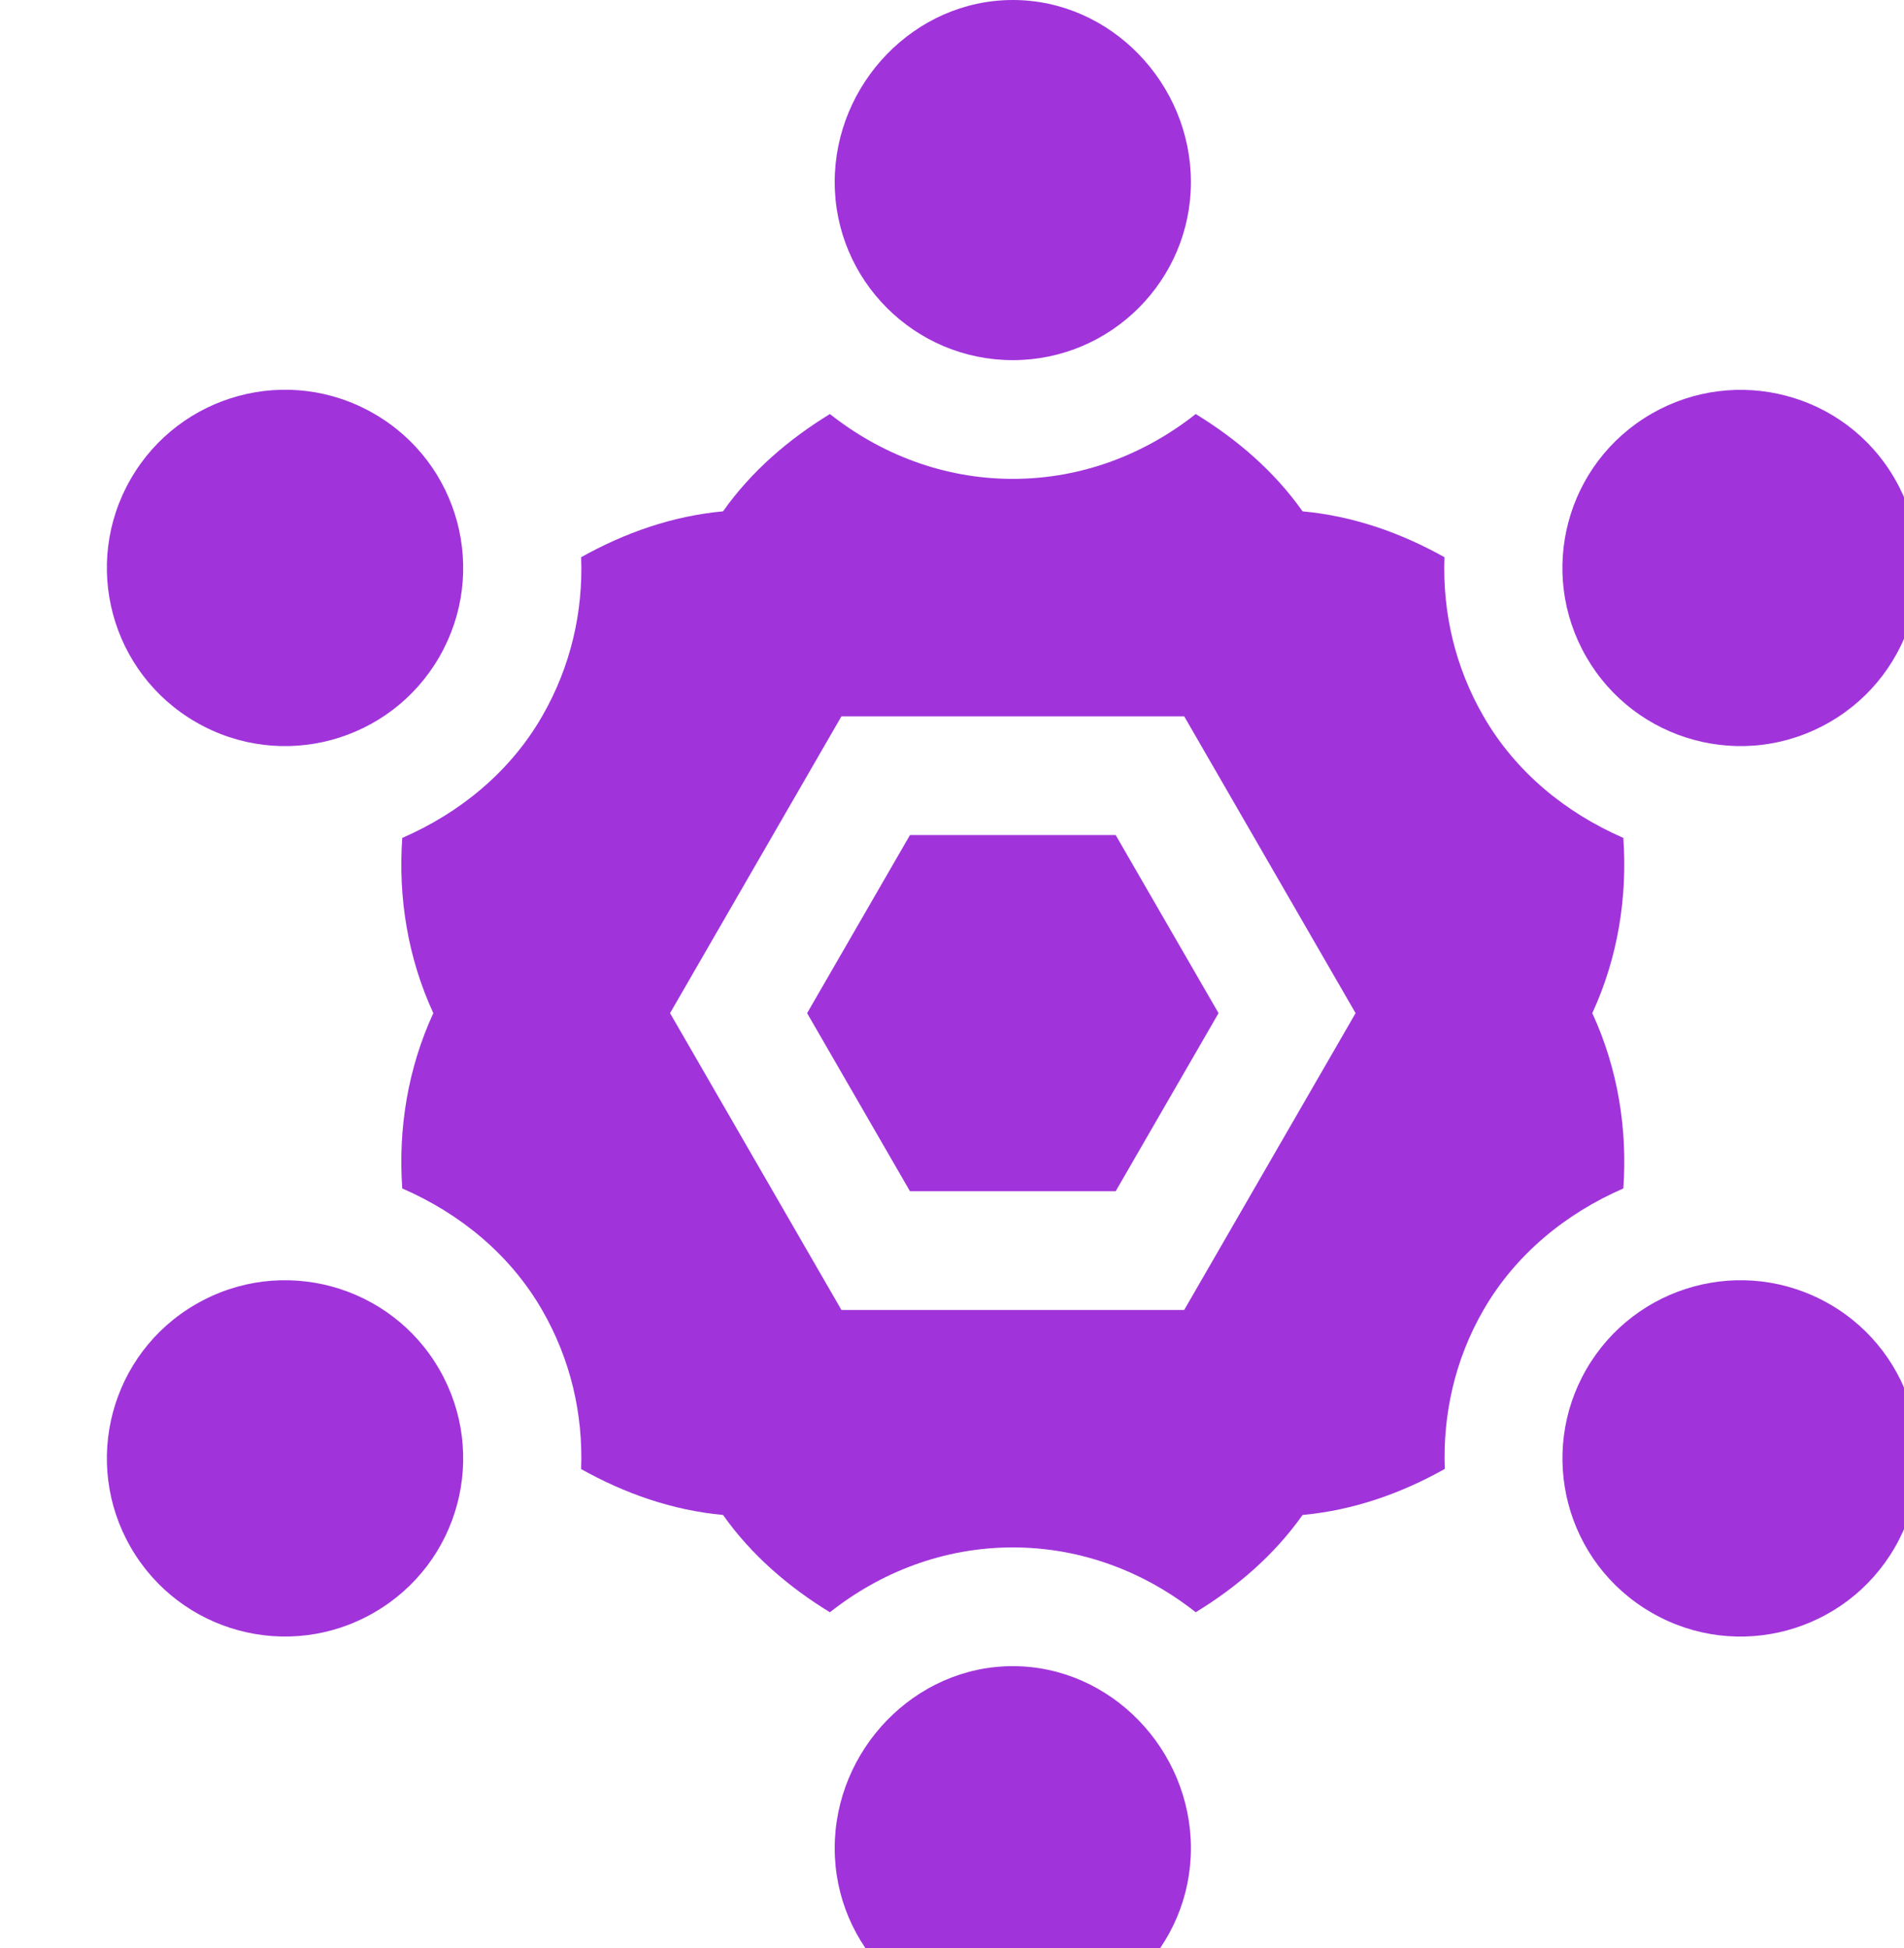
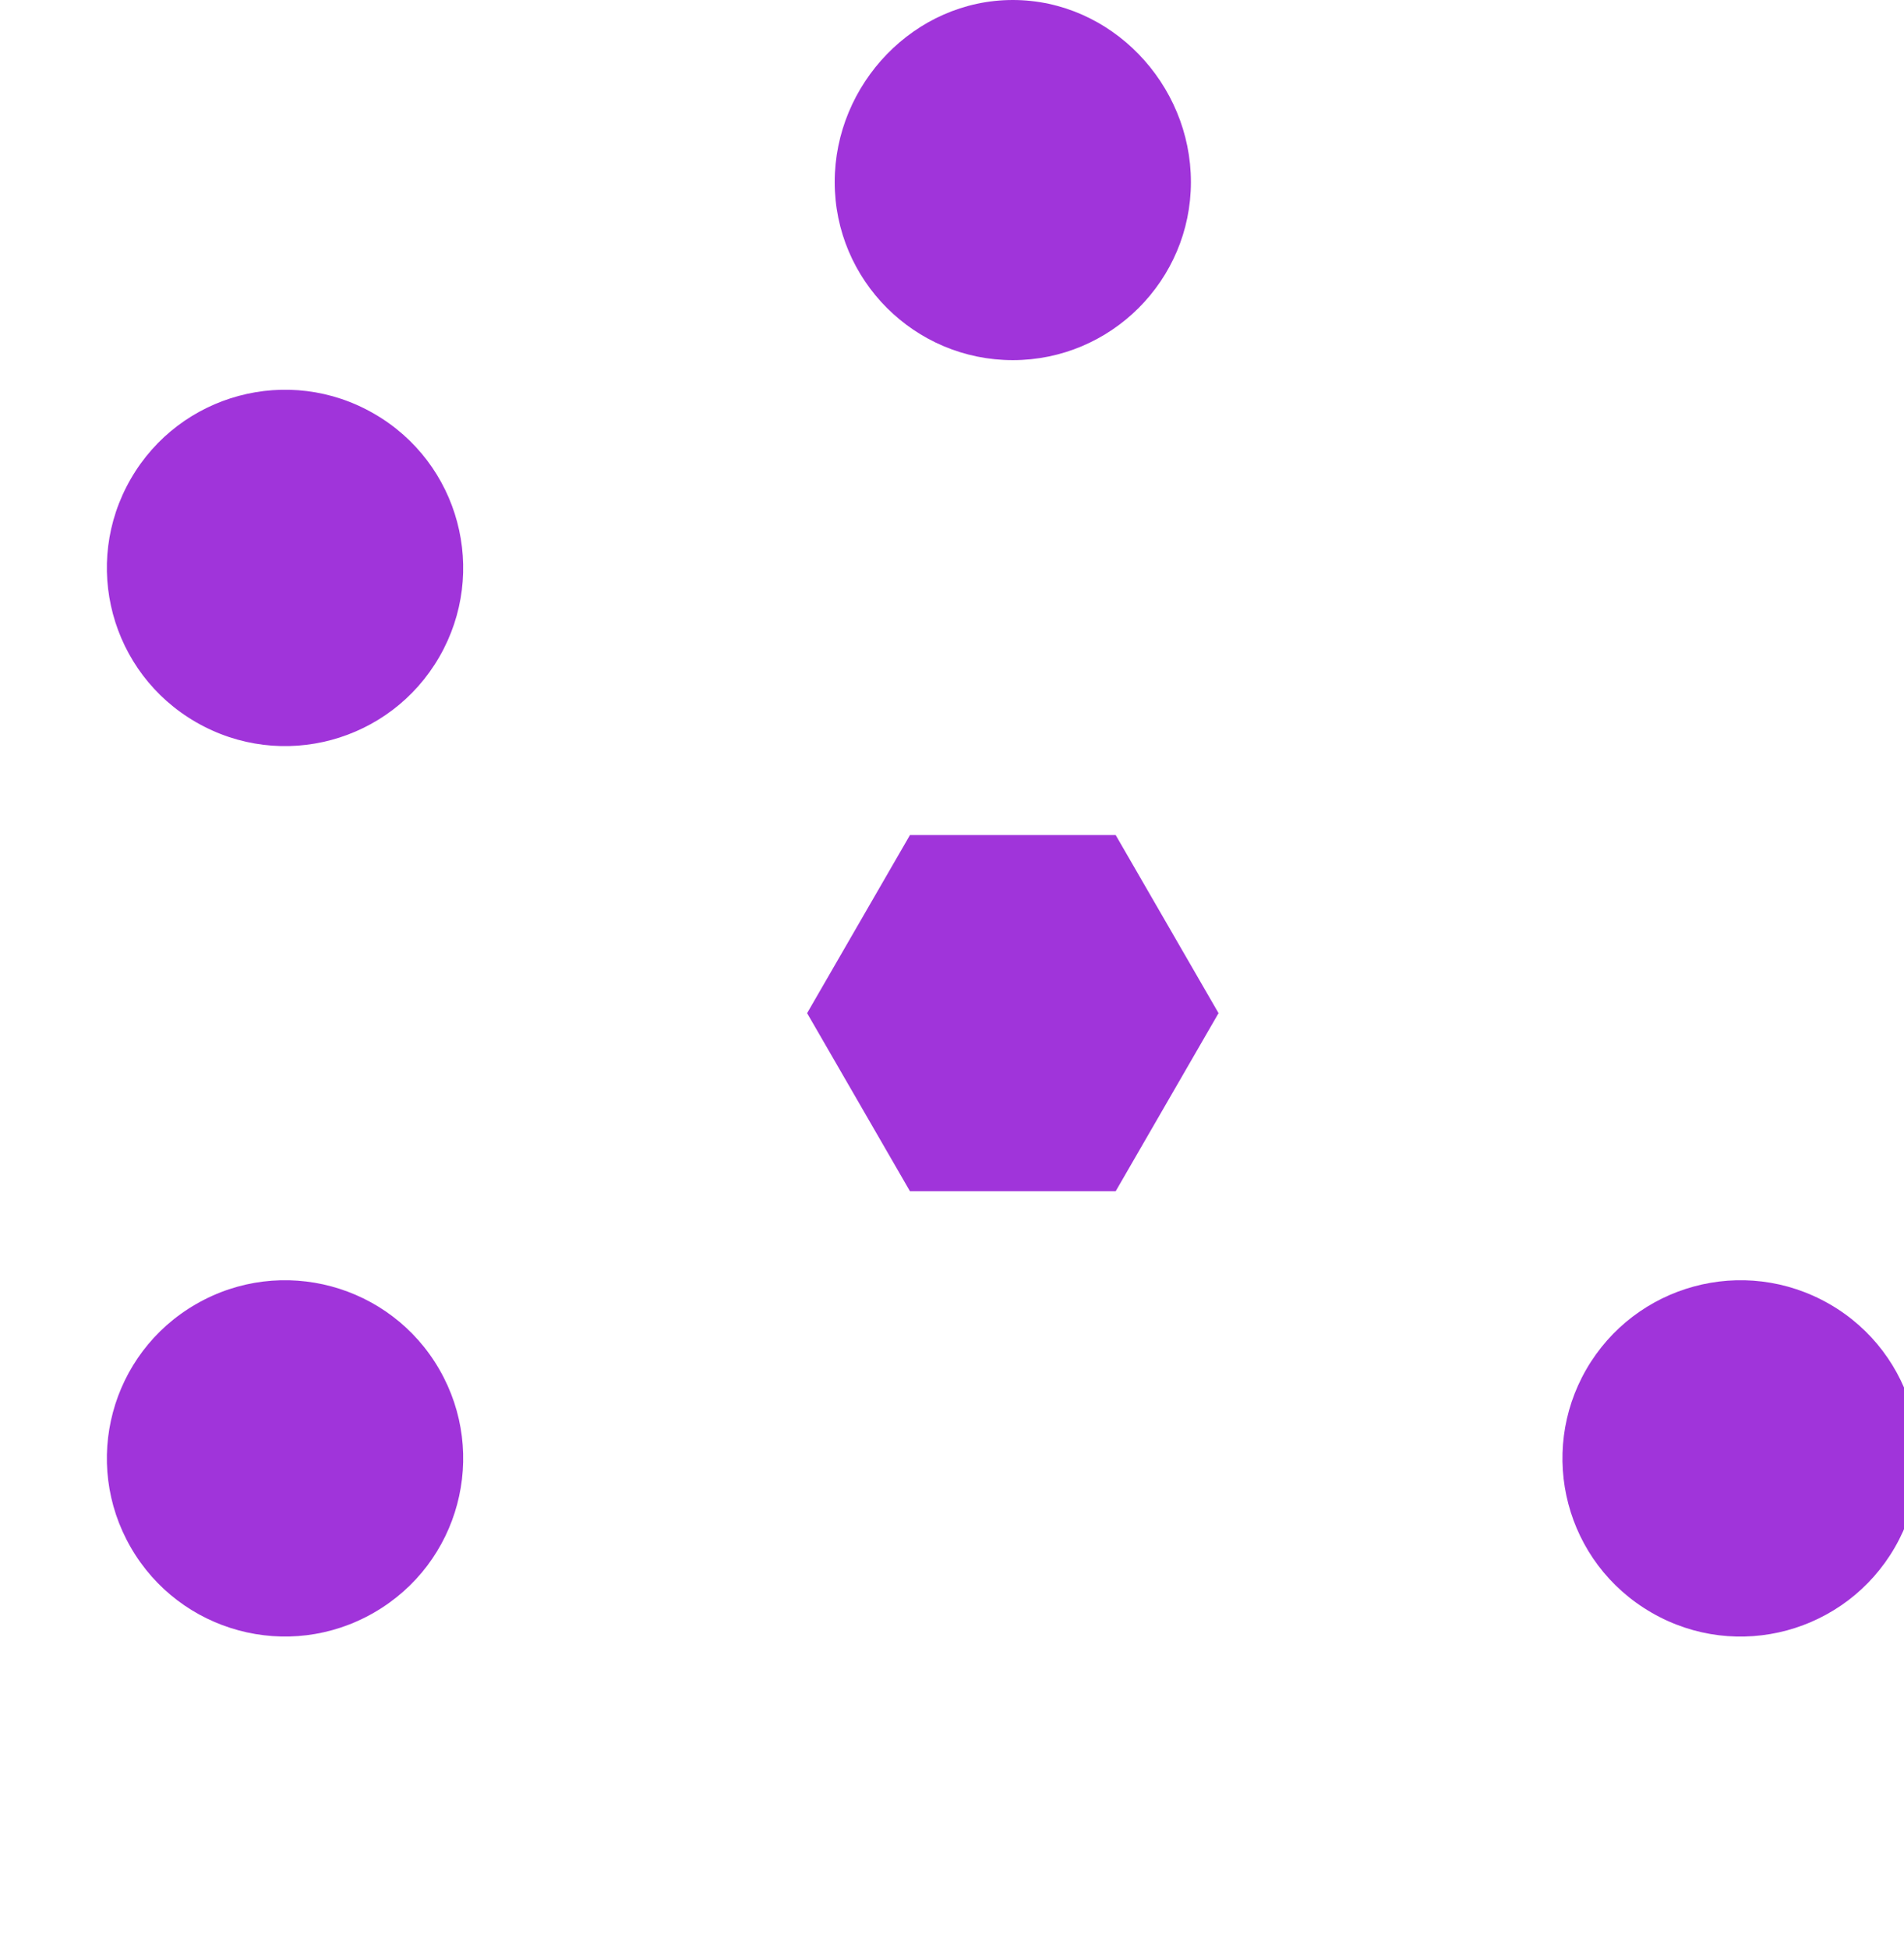
<svg xmlns="http://www.w3.org/2000/svg" width="171" height="175" viewBox="0 0 171 175" fill="none">
  <path d="M90.961 32.348C99.781 32.348 106.957 25.172 106.957 16.352C106.957 7.531 99.781 0 90.961 0C82.139 0 74.965 7.531 74.965 16.352C74.965 25.172 82.139 32.348 90.961 32.348Z" fill="#A034DA" />
-   <path d="M74.965 166.004C74.965 174.824 82.139 182 90.961 182C99.781 182 106.957 174.824 106.957 166.004C106.957 157.184 99.781 149.652 90.961 149.652C82.139 149.652 74.965 157.184 74.965 166.004Z" fill="#A034DA" />
  <path d="M33.594 144.841C41.27 140.414 43.864 130.631 39.453 122.992C35.061 115.376 25.29 112.695 17.598 117.14C9.936 121.558 7.33 131.342 11.746 138.988C16.138 146.605 25.902 149.286 33.594 144.841Z" fill="#A034DA" />
-   <path d="M164.323 64.861C171.983 60.442 174.591 50.658 170.176 43.012C165.713 35.275 155.898 32.791 148.327 37.159C140.649 41.586 138.057 51.369 142.468 59.008C146.849 66.606 156.602 69.32 164.323 64.861Z" fill="#A034DA" />
  <path d="M142.469 122.992C138.101 130.557 140.578 140.37 148.331 144.847C156.024 149.294 165.787 146.598 170.175 138.988C174.593 131.337 171.978 121.558 164.327 117.14C156.56 112.667 146.828 115.433 142.469 122.992Z" fill="#A034DA" />
  <path d="M17.599 64.861C25.308 69.315 35.065 66.618 39.453 59.008C43.866 51.364 41.266 41.583 33.595 37.159C25.926 32.718 16.148 35.379 11.746 43.012C7.323 50.669 9.95 60.45 17.599 64.861Z" fill="#A034DA" />
  <path d="M100.2 106.996L109.438 91L100.2 75.004H81.725L72.488 91L81.725 106.996H100.2Z" fill="#A034DA" />
-   <path d="M38.917 91C36.618 95.985 35.752 101.406 36.128 106.746C41.292 108.994 45.802 112.652 48.69 117.67C51.232 122.069 52.379 126.993 52.192 131.951C56.088 134.134 60.377 135.653 64.936 136.072C67.496 139.694 70.843 142.553 74.534 144.812C79.076 141.223 84.735 138.988 90.962 138.988C97.186 138.988 102.846 141.223 107.39 144.812C111.08 142.553 114.425 139.694 116.986 136.072C121.556 135.652 125.856 134.13 129.759 131.937C129.577 127.097 130.638 122.155 133.232 117.66C136.124 112.649 140.633 108.993 145.795 106.745C146.17 101.406 145.305 95.985 143.006 91C145.301 86.017 146.168 80.597 145.794 75.26C140.633 73.011 136.123 69.353 133.232 64.334C130.691 59.933 129.542 55.008 129.731 50.049C125.835 47.866 121.544 46.347 116.986 45.928C114.425 42.306 111.08 39.447 107.388 37.188C102.846 40.778 97.186 43.012 90.962 43.012C84.735 43.012 79.076 40.778 74.534 37.188C70.843 39.447 67.496 42.306 64.936 45.928C60.379 46.347 56.09 47.865 52.193 50.048C52.382 55.008 51.23 59.935 48.686 64.34C45.798 69.355 41.289 73.013 36.128 75.261C35.752 80.597 36.618 86.017 38.917 91ZM75.57 64.34H106.354L121.746 91L106.354 117.66H75.57L60.178 91L75.57 64.34Z" fill="#A034DA" />
</svg>